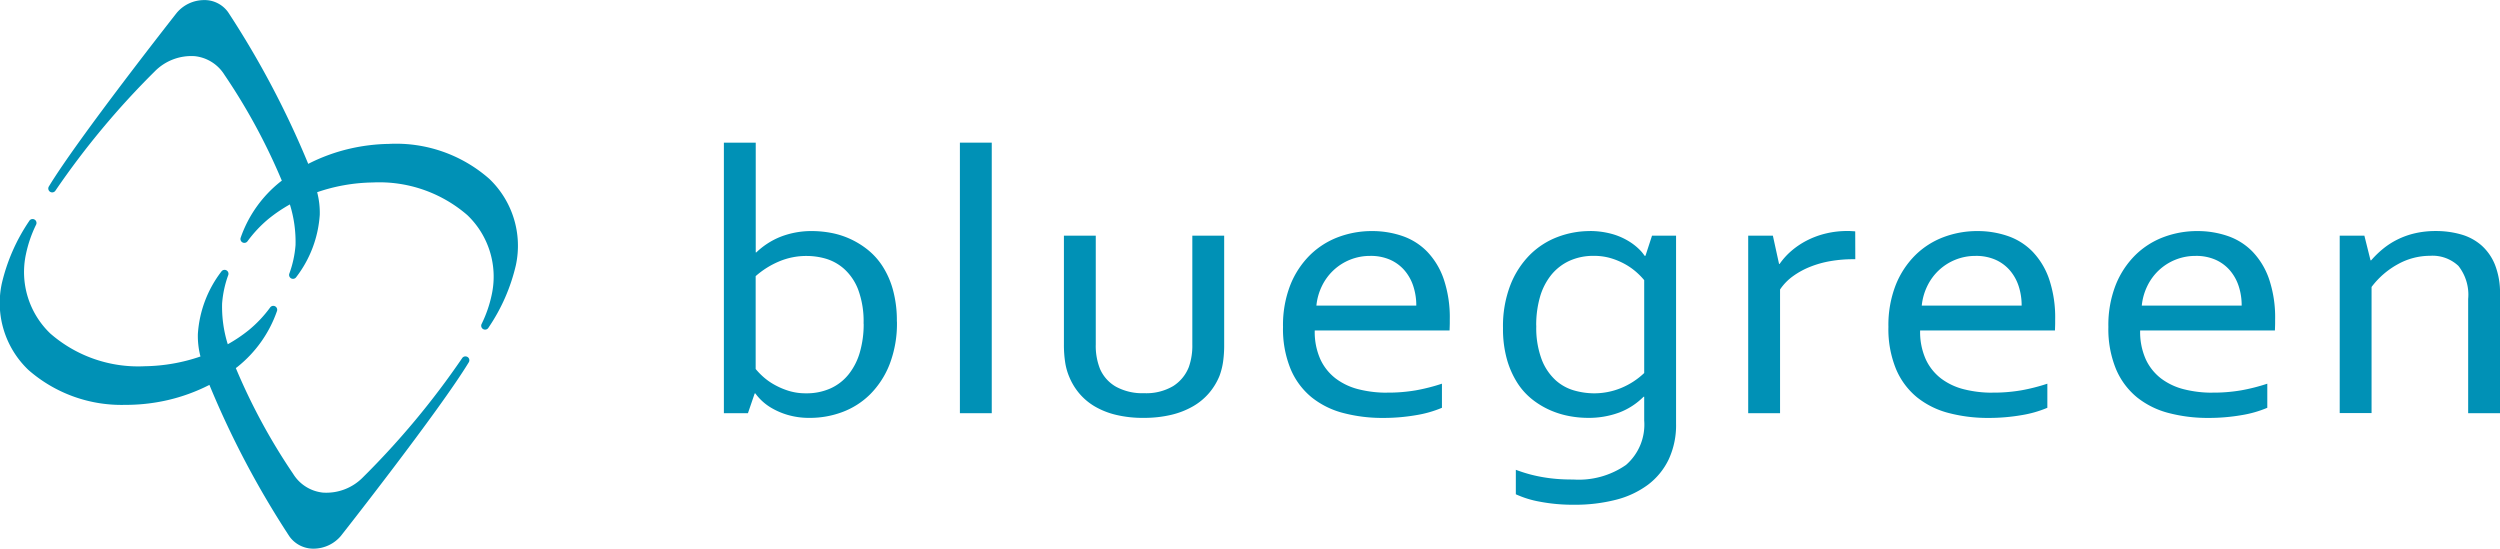
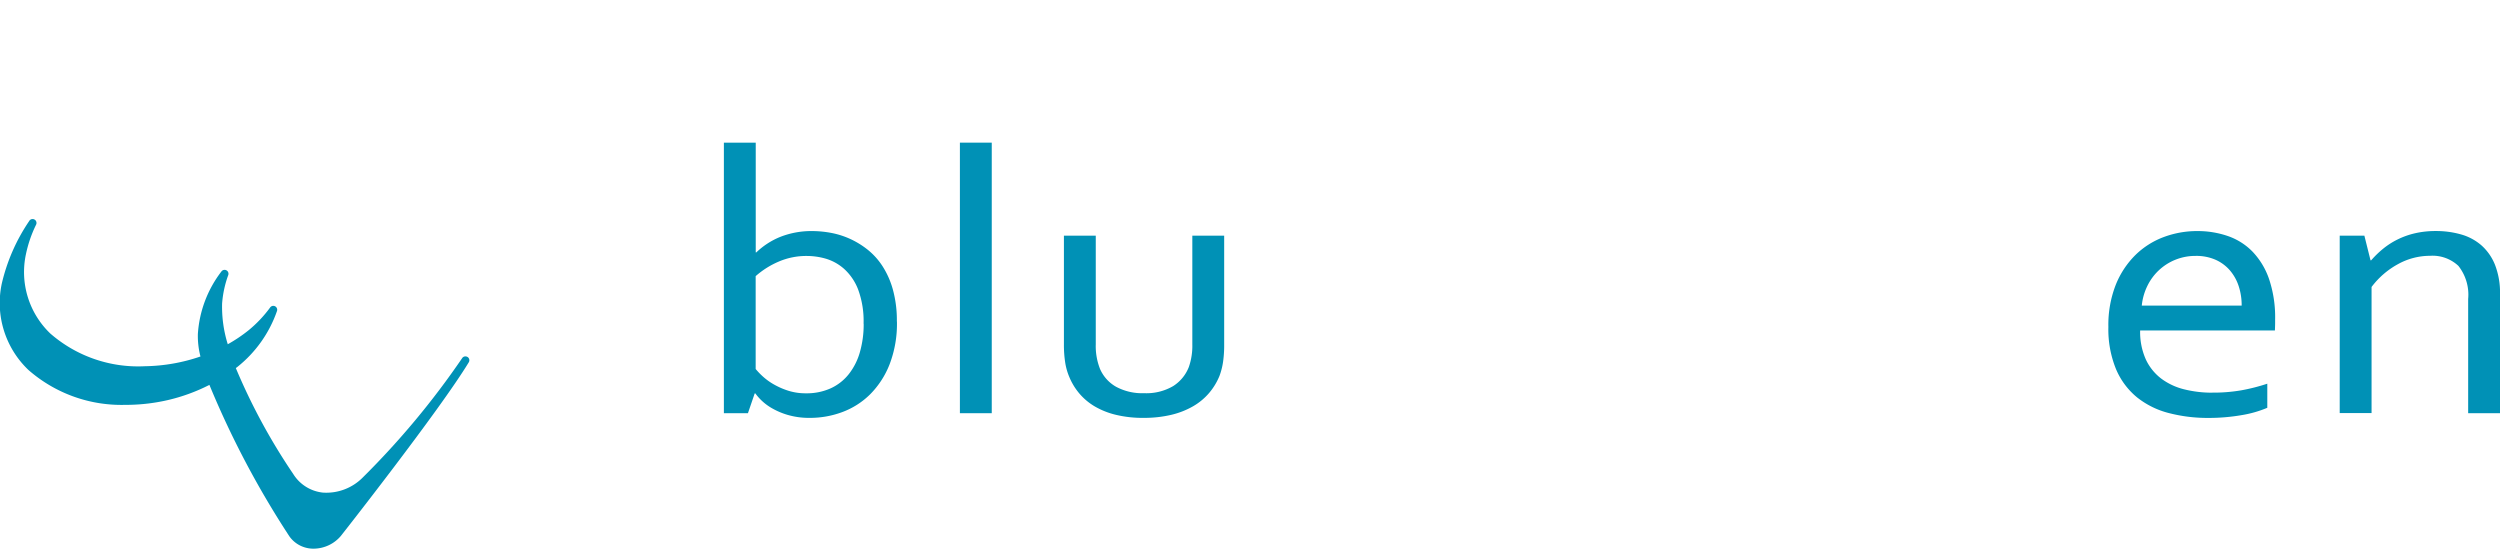
<svg xmlns="http://www.w3.org/2000/svg" width="181.079" height="39.742" viewBox="0 0 181.079 39.742">
  <g id="logo" transform="translate(-16.781 -23.449)">
    <path id="パス_617" data-name="パス 617" d="M138.16,57.849a8.211,8.211,0,0,1-.536,3.113,6.343,6.343,0,0,1-1.414,2.172,5.654,5.654,0,0,1-2.01,1.279,6.676,6.676,0,0,1-2.337.419,5.537,5.537,0,0,1-1.6-.21,5.216,5.216,0,0,1-1.176-.5,3.862,3.862,0,0,1-.775-.589,3.8,3.8,0,0,1-.409-.474h-.045l-.491,1.435h-1.742V44.9h2.307v7.945h.044a5.445,5.445,0,0,1,1.771-1.137,6.162,6.162,0,0,1,2.307-.406,7.441,7.441,0,0,1,1.288.122,5.95,5.95,0,0,1,1.37.42,6.139,6.139,0,0,1,1.3.785,5,5,0,0,1,1.1,1.212,6.159,6.159,0,0,1,.759,1.718,8.4,8.4,0,0,1,.283,2.294m-2.411.163a6.584,6.584,0,0,0-.395-2.484,3.894,3.894,0,0,0-1.012-1.489,3.5,3.5,0,0,0-1.318-.738,5.006,5.006,0,0,0-1.4-.2,5.057,5.057,0,0,0-2.017.406,6.148,6.148,0,0,0-1.674,1.055v6.726a5.165,5.165,0,0,0,.543.562,4.485,4.485,0,0,0,.8.569,5.377,5.377,0,0,0,1.035.447,4.135,4.135,0,0,0,1.258.183,4.209,4.209,0,0,0,1.808-.366,3.563,3.563,0,0,0,1.311-1.035,4.61,4.61,0,0,0,.8-1.6,7.3,7.3,0,0,0,.268-2.037" transform="translate(-56.412 -11.116)" fill="#0091b6" />
    <rect id="長方形_161" data-name="長方形 161" width="2.307" height="19.597" transform="translate(86.308 33.781)" fill="#0091b6" />
    <path id="パス_618" data-name="パス 618" d="M182.514,72.083a8.272,8.272,0,0,1-1.979-.217,5.634,5.634,0,0,1-1.541-.608,4.361,4.361,0,0,1-1.124-.941,4.51,4.51,0,0,1-.729-1.2,4.37,4.37,0,0,1-.3-1.069,8.384,8.384,0,0,1-.089-1.272v-7.89h2.307v7.877a4.484,4.484,0,0,0,.313,1.786,2.736,2.736,0,0,0,1.154,1.279,3.98,3.98,0,0,0,2.032.467,3.833,3.833,0,0,0,2.107-.514A2.867,2.867,0,0,0,185.8,68.4a4.619,4.619,0,0,0,.253-1.637V58.888h2.307v7.9A8.418,8.418,0,0,1,188.283,68a4.951,4.951,0,0,1-.26,1.036,4.574,4.574,0,0,1-.737,1.225,4.425,4.425,0,0,1-1.154.968,5.843,5.843,0,0,1-1.586.629,8.436,8.436,0,0,1-2.032.224" transform="translate(-82.91 -18.367)" fill="#0091b6" />
-     <path id="パス_619" data-name="パス 619" d="M217.234,69.892a11.929,11.929,0,0,0,2.092-.168,13.7,13.7,0,0,0,1.883-.48v1.746a8.131,8.131,0,0,1-1.876.534,13.928,13.928,0,0,1-2.4.2,11.132,11.132,0,0,1-2.851-.351,6.11,6.11,0,0,1-2.306-1.137,5.286,5.286,0,0,1-1.526-2.05,7.618,7.618,0,0,1-.552-3.052,7.955,7.955,0,0,1,.535-3.052,6.36,6.36,0,0,1,1.425-2.159,5.864,5.864,0,0,1,2.049-1.3,6.878,6.878,0,0,1,2.421-.433,6.721,6.721,0,0,1,2.221.359,4.573,4.573,0,0,1,1.789,1.13,5.4,5.4,0,0,1,1.2,1.989,8.666,8.666,0,0,1,.439,2.924v.277q0,.115-.016.521h-9.765a4.841,4.841,0,0,0,.409,2.091,3.7,3.7,0,0,0,1.117,1.393,4.6,4.6,0,0,0,1.66.778,8.256,8.256,0,0,0,2.055.243m-1.217-9.906a3.854,3.854,0,0,0-2.682,1.055,3.9,3.9,0,0,0-.83,1.143,4.154,4.154,0,0,0-.392,1.4h7.235a4.455,4.455,0,0,0-.219-1.414,3.322,3.322,0,0,0-.641-1.144,2.968,2.968,0,0,0-1.039-.764,3.481,3.481,0,0,0-1.433-.277" transform="translate(-99.986 -18.004)" fill="#0091b6" />
-     <path id="パス_620" data-name="パス 620" d="M249.071,58.186a6,6,0,0,1,1.608.216,4.834,4.834,0,0,1,1.176.507,4.157,4.157,0,0,1,.781.6,2.8,2.8,0,0,1,.395.474h.06l.476-1.462h1.741V72.139a5.863,5.863,0,0,1-.535,2.591,5.012,5.012,0,0,1-1.5,1.834,6.614,6.614,0,0,1-2.329,1.09,11.846,11.846,0,0,1-3.015.358,12.7,12.7,0,0,1-2.5-.223,7.2,7.2,0,0,1-1.727-.535V75.482q.507.189.982.318t.983.216q.507.087,1.035.129t1.169.04a5.993,5.993,0,0,0,3.811-1.056A3.867,3.867,0,0,0,253,71.909V70.19h-.046a5,5,0,0,1-1.764,1.144,6.373,6.373,0,0,1-2.3.385,7.324,7.324,0,0,1-1.281-.122,6.379,6.379,0,0,1-1.369-.411,6,6,0,0,1-1.31-.773,4.871,4.871,0,0,1-1.1-1.2,6.364,6.364,0,0,1-.767-1.712,8.153,8.153,0,0,1-.29-2.287,8.261,8.261,0,0,1,.536-3.12,6.413,6.413,0,0,1,1.414-2.186,5.707,5.707,0,0,1,2.01-1.292,6.567,6.567,0,0,1,2.337-.426m-3.886,6.848a6.5,6.5,0,0,0,.4,2.478,3.962,3.962,0,0,0,1.02,1.495,3.39,3.39,0,0,0,1.347.731,5.356,5.356,0,0,0,1.384.2,5.144,5.144,0,0,0,2.009-.392A5.426,5.426,0,0,0,253,68.472V61.745a5.021,5.021,0,0,0-.536-.554,4.707,4.707,0,0,0-.8-.576,5.147,5.147,0,0,0-1.034-.446,4.2,4.2,0,0,0-1.265-.183,4.16,4.16,0,0,0-1.809.372,3.672,3.672,0,0,0-1.31,1.035,4.548,4.548,0,0,0-.8,1.59,7.388,7.388,0,0,0-.268,2.05" transform="translate(-117.127 -18.004)" fill="#0091b6" />
-     <path id="パス_621" data-name="パス 621" d="M287.4,60.229h-.179a9.506,9.506,0,0,0-1.608.135,7.249,7.249,0,0,0-1.481.413,5.77,5.77,0,0,0-1.251.684,3.814,3.814,0,0,0-.931.961v8.959h-2.307V58.524h1.787l.447,2.044h.044a4.961,4.961,0,0,1,.841-.934,5.74,5.74,0,0,1,1.124-.758,6.13,6.13,0,0,1,1.37-.508,6.554,6.554,0,0,1,1.563-.183c.1,0,.2,0,.3.007s.2.011.276.02Z" transform="translate(-136.237 -18.004)" fill="#0091b6" />
-     <path id="パス_622" data-name="パス 622" d="M308.263,69.892a11.933,11.933,0,0,0,2.092-.168,13.683,13.683,0,0,0,1.883-.48v1.746a8.133,8.133,0,0,1-1.876.534,13.935,13.935,0,0,1-2.4.2,11.133,11.133,0,0,1-2.851-.351,6.115,6.115,0,0,1-2.307-1.137,5.29,5.29,0,0,1-1.526-2.05,7.61,7.61,0,0,1-.552-3.052,7.955,7.955,0,0,1,.535-3.052,6.348,6.348,0,0,1,1.425-2.159,5.852,5.852,0,0,1,2.049-1.3,6.872,6.872,0,0,1,2.421-.433,6.712,6.712,0,0,1,2.22.359,4.575,4.575,0,0,1,1.79,1.13,5.4,5.4,0,0,1,1.2,1.989,8.667,8.667,0,0,1,.438,2.924v.277c0,.077-.005.25-.015.521h-9.766a4.841,4.841,0,0,0,.409,2.091,3.708,3.708,0,0,0,1.116,1.393,4.6,4.6,0,0,0,1.66.778,8.256,8.256,0,0,0,2.055.243m-1.217-9.906a3.859,3.859,0,0,0-2.683,1.055,3.887,3.887,0,0,0-.829,1.143,4.155,4.155,0,0,0-.393,1.4h7.235a4.468,4.468,0,0,0-.218-1.414,3.338,3.338,0,0,0-.641-1.144,2.974,2.974,0,0,0-1.04-.764,3.479,3.479,0,0,0-1.433-.277" transform="translate(-147.164 -18.004)" fill="#0091b6" />
    <path id="パス_623" data-name="パス 623" d="M341.335,69.892a11.922,11.922,0,0,0,2.092-.168,13.648,13.648,0,0,0,1.883-.48v1.746a8.107,8.107,0,0,1-1.875.534,13.939,13.939,0,0,1-2.4.2,11.131,11.131,0,0,1-2.851-.351,6.119,6.119,0,0,1-2.307-1.137,5.3,5.3,0,0,1-1.526-2.05,7.618,7.618,0,0,1-.552-3.052,7.955,7.955,0,0,1,.535-3.052,6.348,6.348,0,0,1,1.425-2.159,5.847,5.847,0,0,1,2.049-1.3,6.872,6.872,0,0,1,2.421-.433,6.717,6.717,0,0,1,2.221.359,4.574,4.574,0,0,1,1.789,1.13,5.4,5.4,0,0,1,1.2,1.989,8.667,8.667,0,0,1,.438,2.924v.277c0,.077-.005.25-.015.521H336.1a4.848,4.848,0,0,0,.409,2.091,3.709,3.709,0,0,0,1.117,1.393,4.6,4.6,0,0,0,1.66.778,8.248,8.248,0,0,0,2.054.243m-1.217-9.906a3.859,3.859,0,0,0-2.683,1.055,3.9,3.9,0,0,0-.829,1.143,4.154,4.154,0,0,0-.392,1.4h7.235a4.454,4.454,0,0,0-.218-1.414,3.346,3.346,0,0,0-.641-1.144,2.972,2.972,0,0,0-1.04-.764,3.475,3.475,0,0,0-1.432-.277" transform="translate(-164.305 -18.004)" fill="#0091b6" />
    <path id="パス_624" data-name="パス 624" d="M370.809,60.311h.044a7.073,7.073,0,0,1,.856-.832,5.576,5.576,0,0,1,1.05-.677,5.794,5.794,0,0,1,1.272-.453,6.637,6.637,0,0,1,1.511-.162,6.538,6.538,0,0,1,1.817.244,3.842,3.842,0,0,1,1.474.785,3.745,3.745,0,0,1,.99,1.414,5.562,5.562,0,0,1,.365,2.145v8.607h-2.307V63.112a3.368,3.368,0,0,0-.707-2.4,2.737,2.737,0,0,0-2.061-.731,4.8,4.8,0,0,0-2.308.6,5.954,5.954,0,0,0-1.921,1.658v9.135h-2.307V58.524h1.787Z" transform="translate(-182.327 -18.004)" fill="#0091b6" />
-     <path id="パス_625" data-name="パス 625" d="M55.981,36.4a10.223,10.223,0,0,0-7.276-2.528h-.017a13.553,13.553,0,0,0-2.809.346,13.07,13.07,0,0,0-3.009,1.1,65.737,65.737,0,0,0-5.8-10.981h0a2.1,2.1,0,0,0-1.777-.882,2.6,2.6,0,0,0-1.944.92c-.066.083-7.147,9.085-9.266,12.58a.282.282,0,0,0,.482.294,58.959,58.959,0,0,1,7.185-8.626,3.717,3.717,0,0,1,2.9-1.106A2.891,2.891,0,0,1,36.8,28.866a43.891,43.891,0,0,1,4.157,7.668c-.032.026-.067.05-.1.075a8.916,8.916,0,0,0-2.881,4.059.282.282,0,0,0,.492.261,9.021,9.021,0,0,1,1.553-1.649,10.868,10.868,0,0,1,1.519-1.024A9.091,9.091,0,0,1,41.95,41.2,7.7,7.7,0,0,1,41.5,43.27a.282.282,0,0,0,.493.261A8.3,8.3,0,0,0,43.705,39a5.865,5.865,0,0,0-.189-1.629,12.933,12.933,0,0,1,4-.705h.016A9.741,9.741,0,0,1,54.4,39.036a6.159,6.159,0,0,1,1.762,5.75,8.981,8.981,0,0,1-.731,2.123.282.282,0,0,0,.5.265,13.454,13.454,0,0,0,1.98-4.523A6.7,6.7,0,0,0,55.981,36.4" transform="translate(-3.763)" fill="#0091b6" />
    <path id="パス_626" data-name="パス 626" d="M50.639,66.393a.282.282,0,0,0-.387.092,58.962,58.962,0,0,1-7.185,8.628,3.71,3.71,0,0,1-2.9,1.105,2.885,2.885,0,0,1-2.151-1.355A43.827,43.827,0,0,1,33.863,67.2c.032-.026.066-.05.1-.076a8.911,8.911,0,0,0,2.881-4.059.282.282,0,0,0-.492-.261A8.984,8.984,0,0,1,34.8,64.449a10.828,10.828,0,0,1-1.521,1.024,9.128,9.128,0,0,1-.411-2.942,7.684,7.684,0,0,1,.446-2.071.282.282,0,0,0-.493-.261,8.292,8.292,0,0,0-1.708,4.531,5.878,5.878,0,0,0,.188,1.629,12.923,12.923,0,0,1-4,.705h-.015a9.681,9.681,0,0,1-6.863-2.371,6.162,6.162,0,0,1-1.762-5.751,9.024,9.024,0,0,1,.731-2.123.282.282,0,0,0-.5-.265,13.5,13.5,0,0,0-1.981,4.523,6.7,6.7,0,0,0,1.926,6.255,10.229,10.229,0,0,0,7.081,2.529h.212a13.528,13.528,0,0,0,2.809-.345,13.163,13.163,0,0,0,3.01-1.1,65.691,65.691,0,0,0,5.8,10.98,2.12,2.12,0,0,0,1.743.882h.034a2.6,2.6,0,0,0,1.943-.92c.067-.083,7.152-9.092,9.267-12.58a.282.282,0,0,0-.094-.387" transform="translate(0 -17.089)" fill="#0091b6" />
  </g>
</svg>